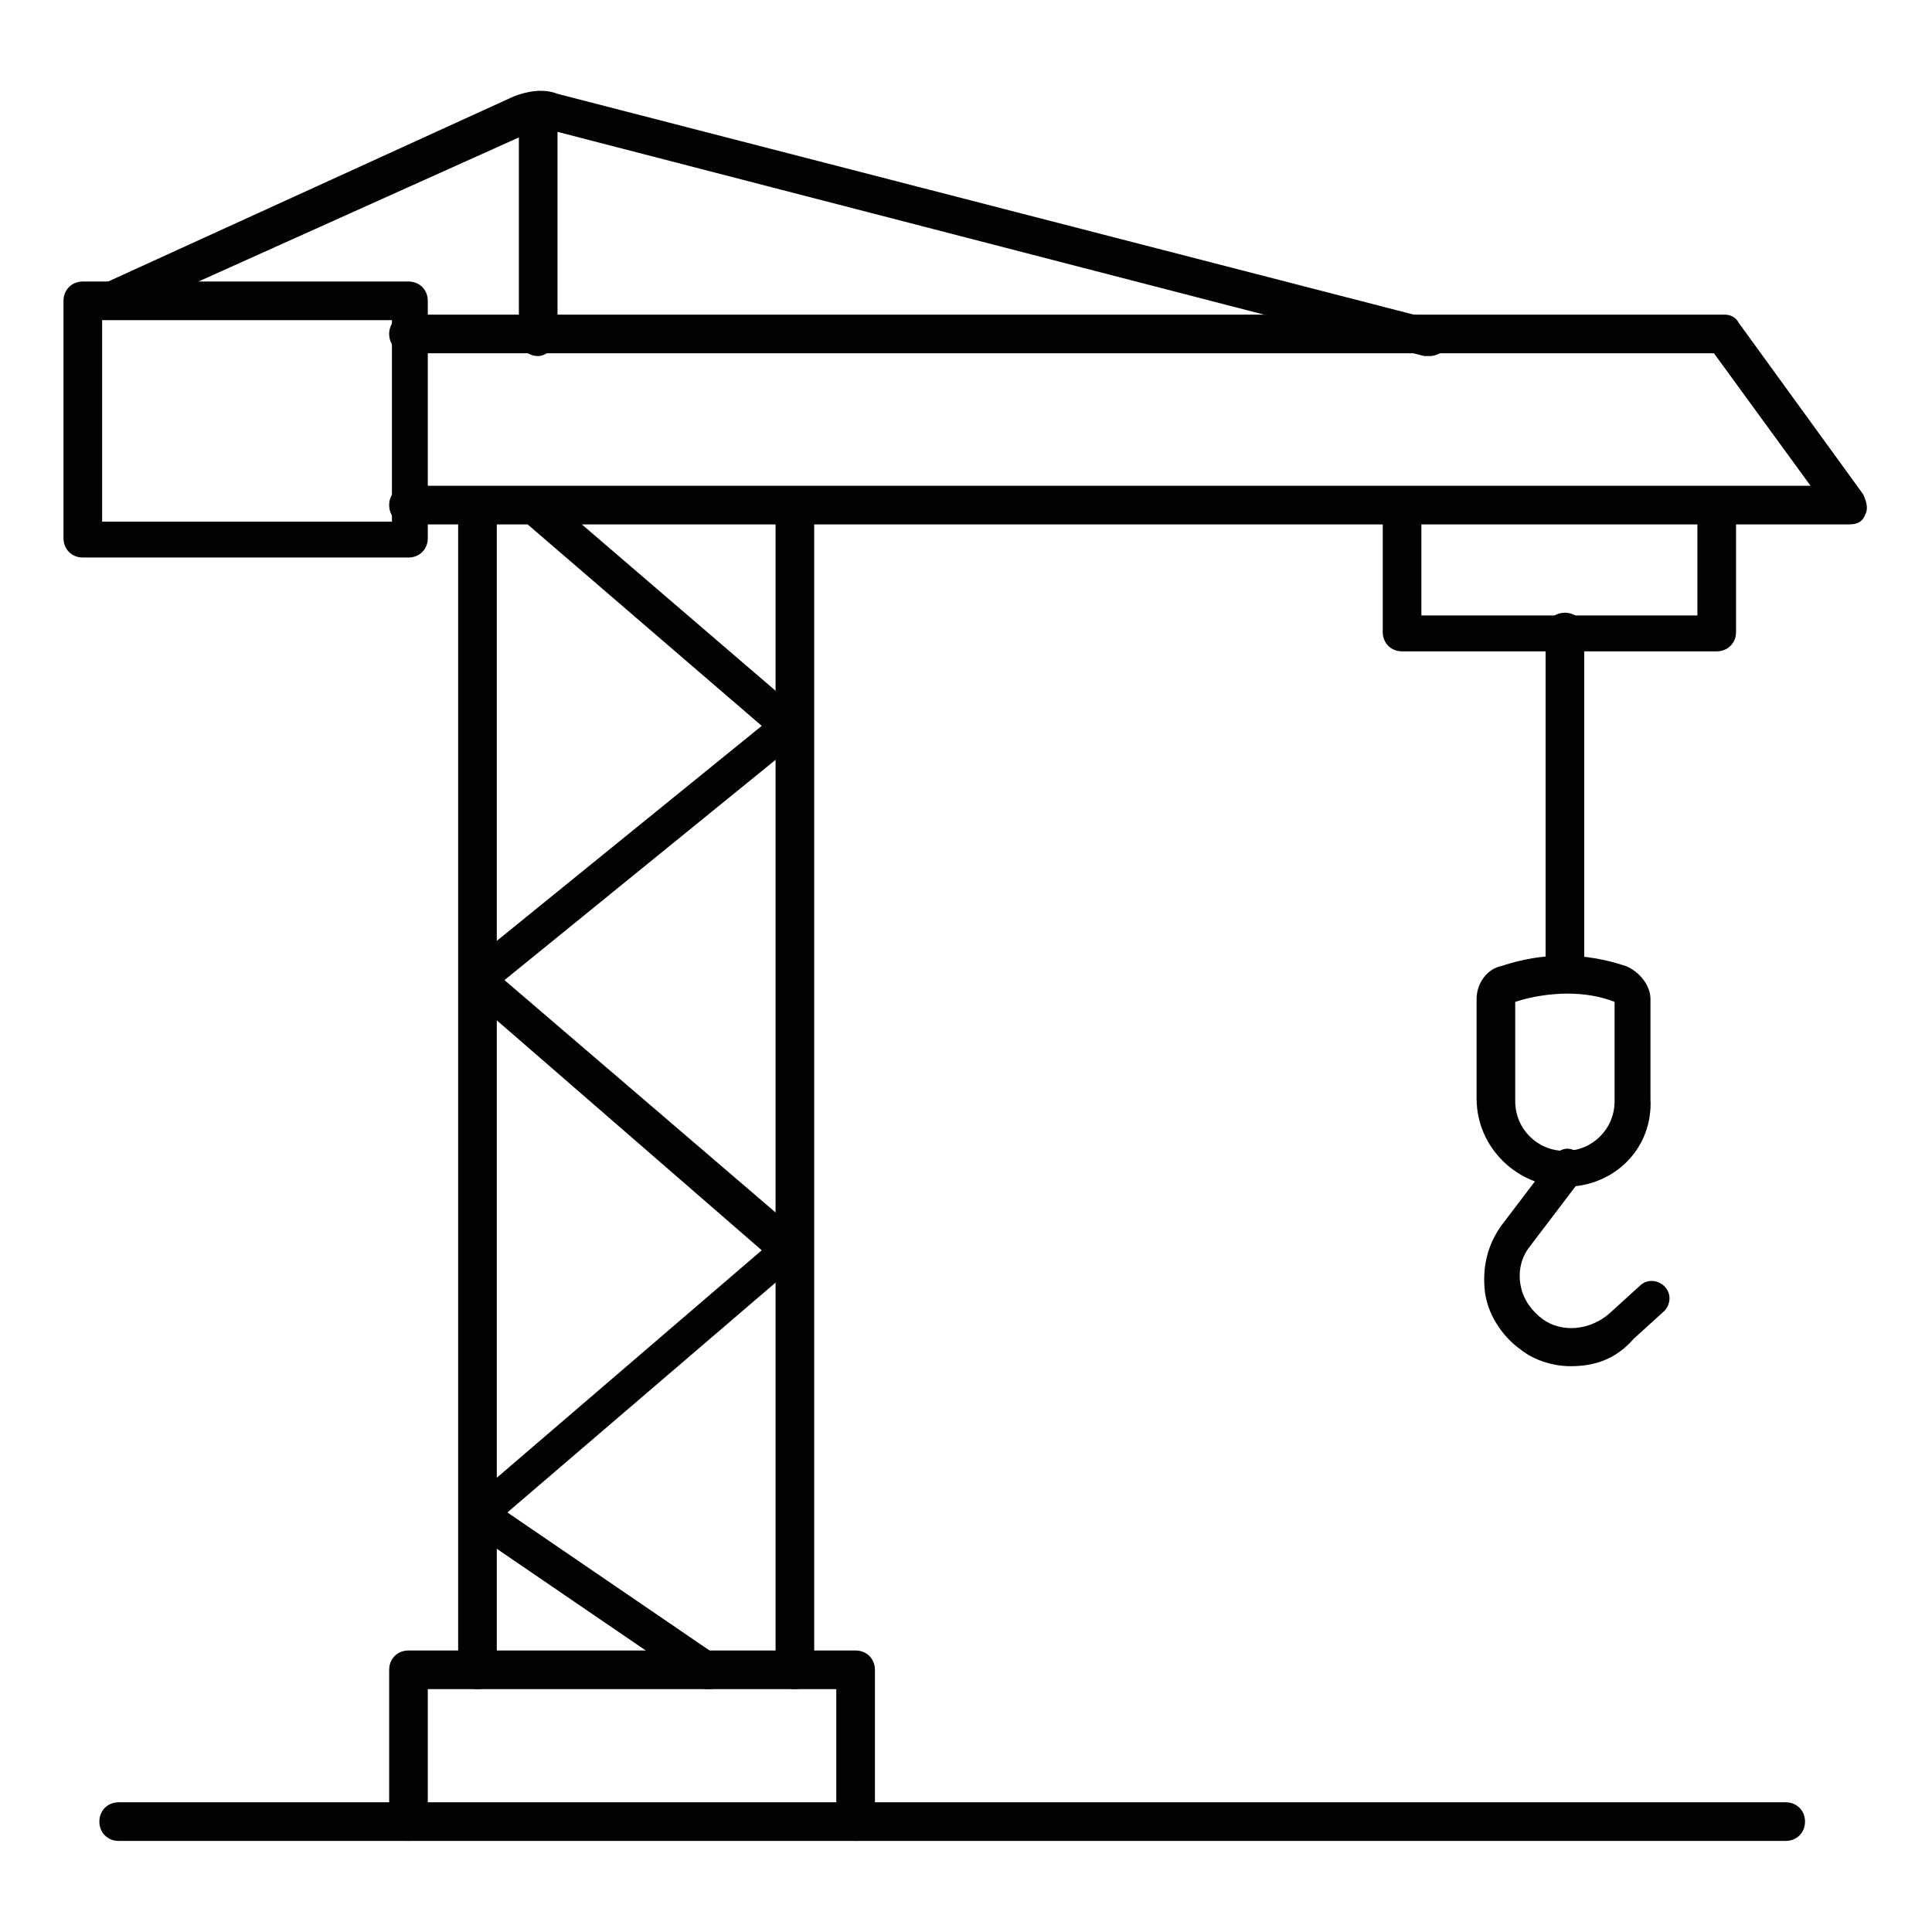
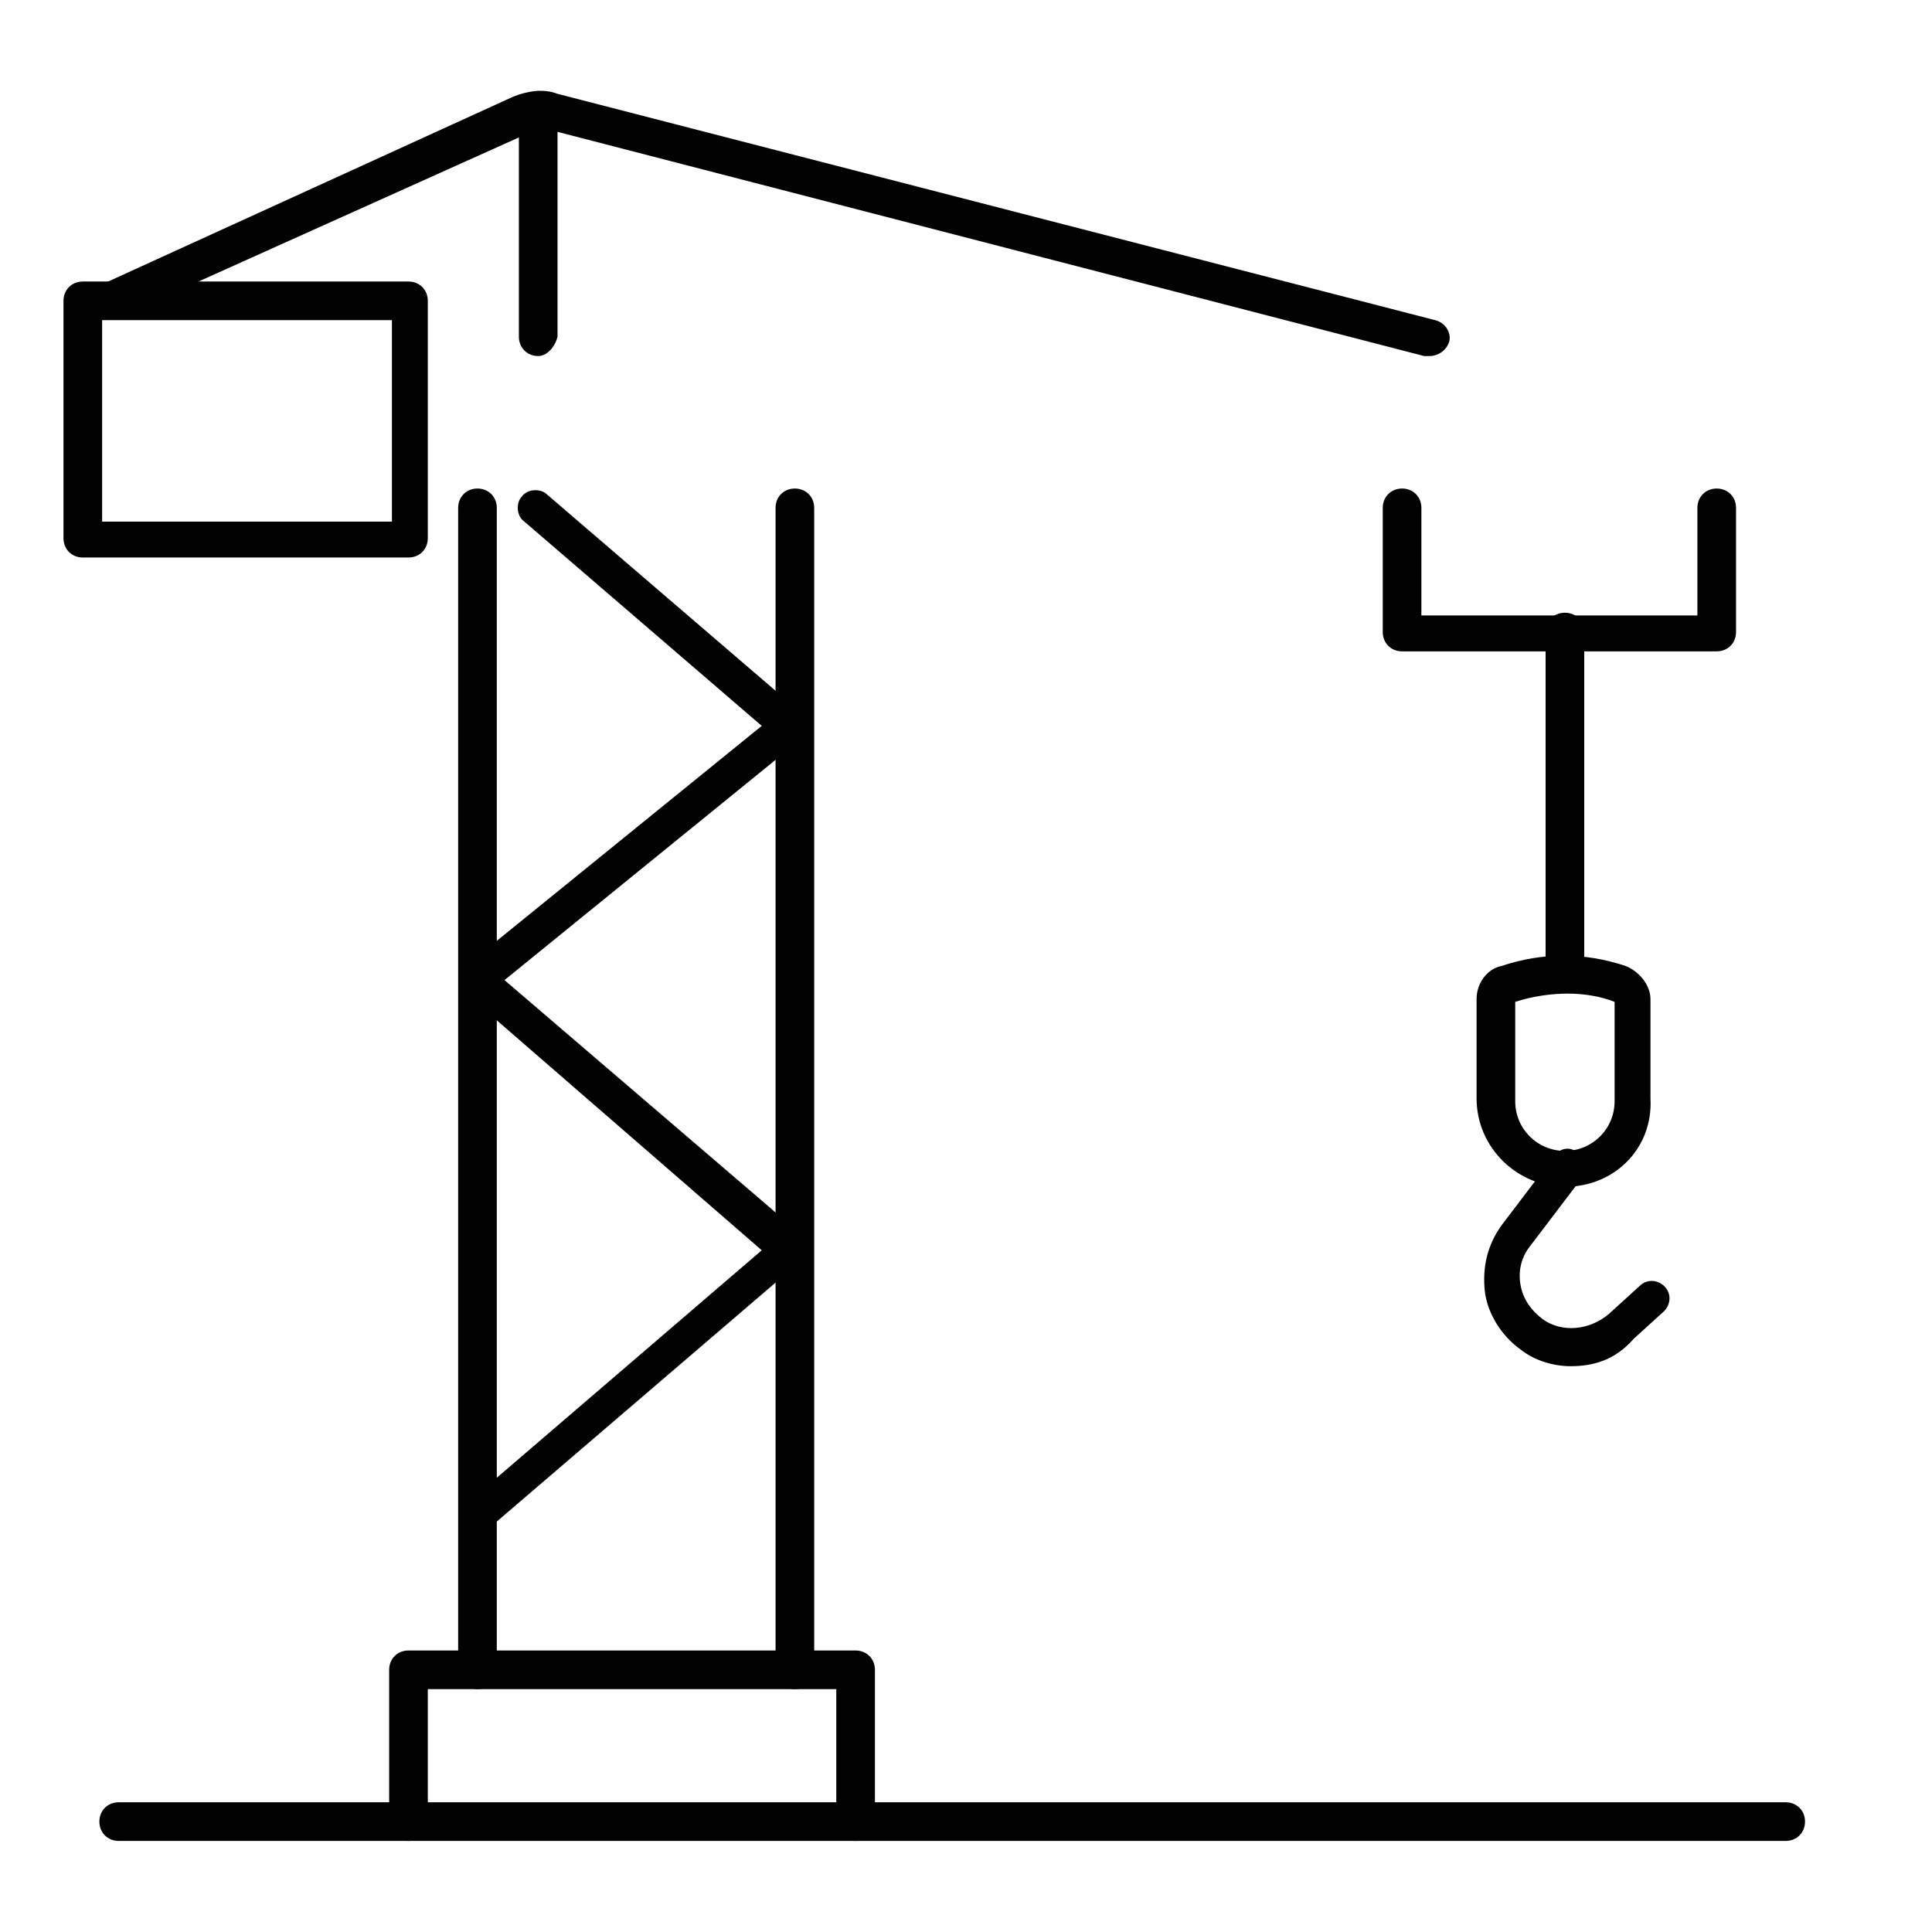
<svg xmlns="http://www.w3.org/2000/svg" width="100" height="100" viewBox="0 0 100 100" fill="none">
  <path d="M24.714 87.429C24.143 87.429 23.714 87 23.714 86.429V26.286C23.714 25.714 24.143 25.286 24.714 25.286C25.285 25.286 25.714 25.714 25.714 26.286V86.429C25.714 87 25.285 87.429 24.714 87.429Z" fill="#020203" />
  <path d="M41.143 87.429C40.571 87.429 40.143 87 40.143 86.429V26.286C40.143 25.714 40.571 25.286 41.143 25.286C41.714 25.286 42.143 25.714 42.143 26.286V86.429C42.143 87 41.714 87.429 41.143 87.429Z" fill="#020203" />
-   <path d="M95.714 27.143H21.143C20.571 27.143 20.143 26.714 20.143 26.143C20.143 25.572 20.571 25.143 21.143 25.143H93.714L88.714 18.286H21.143C20.571 18.286 20.143 17.857 20.143 17.286C20.143 16.714 20.571 16.286 21.143 16.286H89.286C89.571 16.286 89.857 16.429 90 16.714L96.428 25.572C96.571 25.857 96.714 26.286 96.571 26.572C96.428 27 96.143 27.143 95.714 27.143Z" fill="#020203" />
  <path d="M21.143 28.857H4.286C3.714 28.857 3.286 28.429 3.286 27.857V15.571C3.286 15 3.714 14.571 4.286 14.571H21.143C21.714 14.571 22.143 15 22.143 15.571V27.857C22.143 28.429 21.714 28.857 21.143 28.857ZM5.286 27H20.286V16.571H5.286V27Z" fill="#020203" />
  <path d="M74 18.429C73.857 18.429 73.857 18.429 73.714 18.429L28.428 6.714C28.143 6.571 27.714 6.714 27.428 6.857L6.143 16.429C5.714 16.714 5.143 16.429 4.857 16C4.571 15.571 4.857 15 5.286 14.714L26.571 5C27.285 4.714 28.143 4.571 28.857 4.857L74.285 16.571C74.857 16.714 75.143 17.286 75 17.714C74.857 18.143 74.428 18.429 74 18.429Z" fill="#020203" />
  <path d="M92.428 95.286H6.143C5.571 95.286 5.143 94.857 5.143 94.286C5.143 93.714 5.571 93.286 6.143 93.286H92.428C93 93.286 93.428 93.714 93.428 94.286C93.428 94.857 93 95.286 92.428 95.286Z" fill="#020203" />
  <path d="M24.857 51.429C24.571 51.429 24.286 51.286 24.143 51.143C23.857 50.714 23.857 50.143 24.286 49.857L39.428 37.571L27.143 27C26.714 26.714 26.714 26 27 25.714C27.286 25.286 28 25.286 28.286 25.571L41.428 36.857C41.714 37 41.714 37.286 41.714 37.571C41.714 37.857 41.571 38.143 41.428 38.286L25.428 51.286C25.286 51.429 25.143 51.429 24.857 51.429Z" fill="#020203" />
  <path d="M24.857 79.286C24.571 79.286 24.286 79.143 24.143 79C23.857 78.572 23.857 78 24.286 77.714L39.428 64.714L24.286 51.572C23.857 51.286 23.857 50.572 24.143 50.286C24.428 49.857 25.143 49.857 25.428 50.143L41.428 63.857C41.571 64 41.714 64.286 41.714 64.572C41.714 64.857 41.571 65.143 41.428 65.286L25.428 79C25.428 79.286 25.143 79.286 24.857 79.286Z" fill="#020203" />
-   <path d="M36.714 87.429C36.571 87.429 36.286 87.429 36.143 87.286L24.428 79.286C24 79 23.857 78.429 24.143 78C24.428 77.571 25 77.429 25.428 77.714L37.143 85.714C37.571 86 37.714 86.571 37.428 87C37.286 87.286 37 87.429 36.714 87.429Z" fill="#020203" />
  <path d="M81 51.143C80.429 51.143 80 50.714 80 50.143V32.714C80 32.143 80.429 31.714 81 31.714C81.571 31.714 82 32.143 82 32.714V50.143C82 50.714 81.571 51.143 81 51.143Z" fill="#020203" />
  <path d="M27.857 18.429C27.286 18.429 26.857 18 26.857 17.429V5.714C26.857 5.143 27.286 4.714 27.857 4.714C28.429 4.714 28.857 5.143 28.857 5.714V17.429C28.714 18 28.286 18.429 27.857 18.429Z" fill="#020203" />
  <path d="M81 61.429C78.571 61.429 76.428 59.429 76.428 56.857V51.714C76.428 50.857 77 50.143 77.714 50C79.857 49.286 82 49.286 84.143 50C84.857 50.286 85.428 51 85.428 51.714V56.857C85.571 59.429 83.571 61.429 81 61.429ZM81.143 51.429C80.286 51.429 79.286 51.571 78.428 51.857V57C78.428 58.429 79.571 59.571 81 59.571C82.428 59.571 83.571 58.429 83.571 57V51.857C82.857 51.571 82 51.429 81.143 51.429Z" fill="#020203" />
  <path d="M81.286 70.714C80.428 70.714 79.428 70.429 78.714 69.857C77.714 69.143 77 68 76.857 66.857C76.714 65.571 77 64.429 77.714 63.429L80.428 59.857C80.714 59.429 81.286 59.286 81.714 59.714C82.143 60 82.286 60.571 81.857 61L79.143 64.571C78.714 65.143 78.571 65.857 78.714 66.571C78.857 67.286 79.286 67.857 79.857 68.286C80.857 69 82.286 68.857 83.286 68L84.857 66.571C85.286 66.143 85.857 66.286 86.143 66.571C86.571 67 86.428 67.571 86.143 67.857L84.571 69.286C83.571 70.429 82.428 70.714 81.286 70.714Z" fill="#020203" />
  <path d="M44.286 95.286C43.714 95.286 43.286 94.857 43.286 94.286V87.429H22.143V94.286C22.143 94.857 21.714 95.286 21.143 95.286C20.571 95.286 20.143 94.857 20.143 94.286V86.429C20.143 85.857 20.571 85.429 21.143 85.429H44.286C44.857 85.429 45.286 85.857 45.286 86.429V94.286C45.286 94.857 44.857 95.286 44.286 95.286Z" fill="#020203" />
  <path d="M88.857 33.714H72.571C72 33.714 71.571 33.286 71.571 32.714V26.286C71.571 25.714 72 25.286 72.571 25.286C73.143 25.286 73.571 25.714 73.571 26.286V31.857H87.857V26.286C87.857 25.714 88.286 25.286 88.857 25.286C89.428 25.286 89.857 25.714 89.857 26.286V32.714C89.857 33.286 89.428 33.714 88.857 33.714Z" fill="#020203" />
</svg>